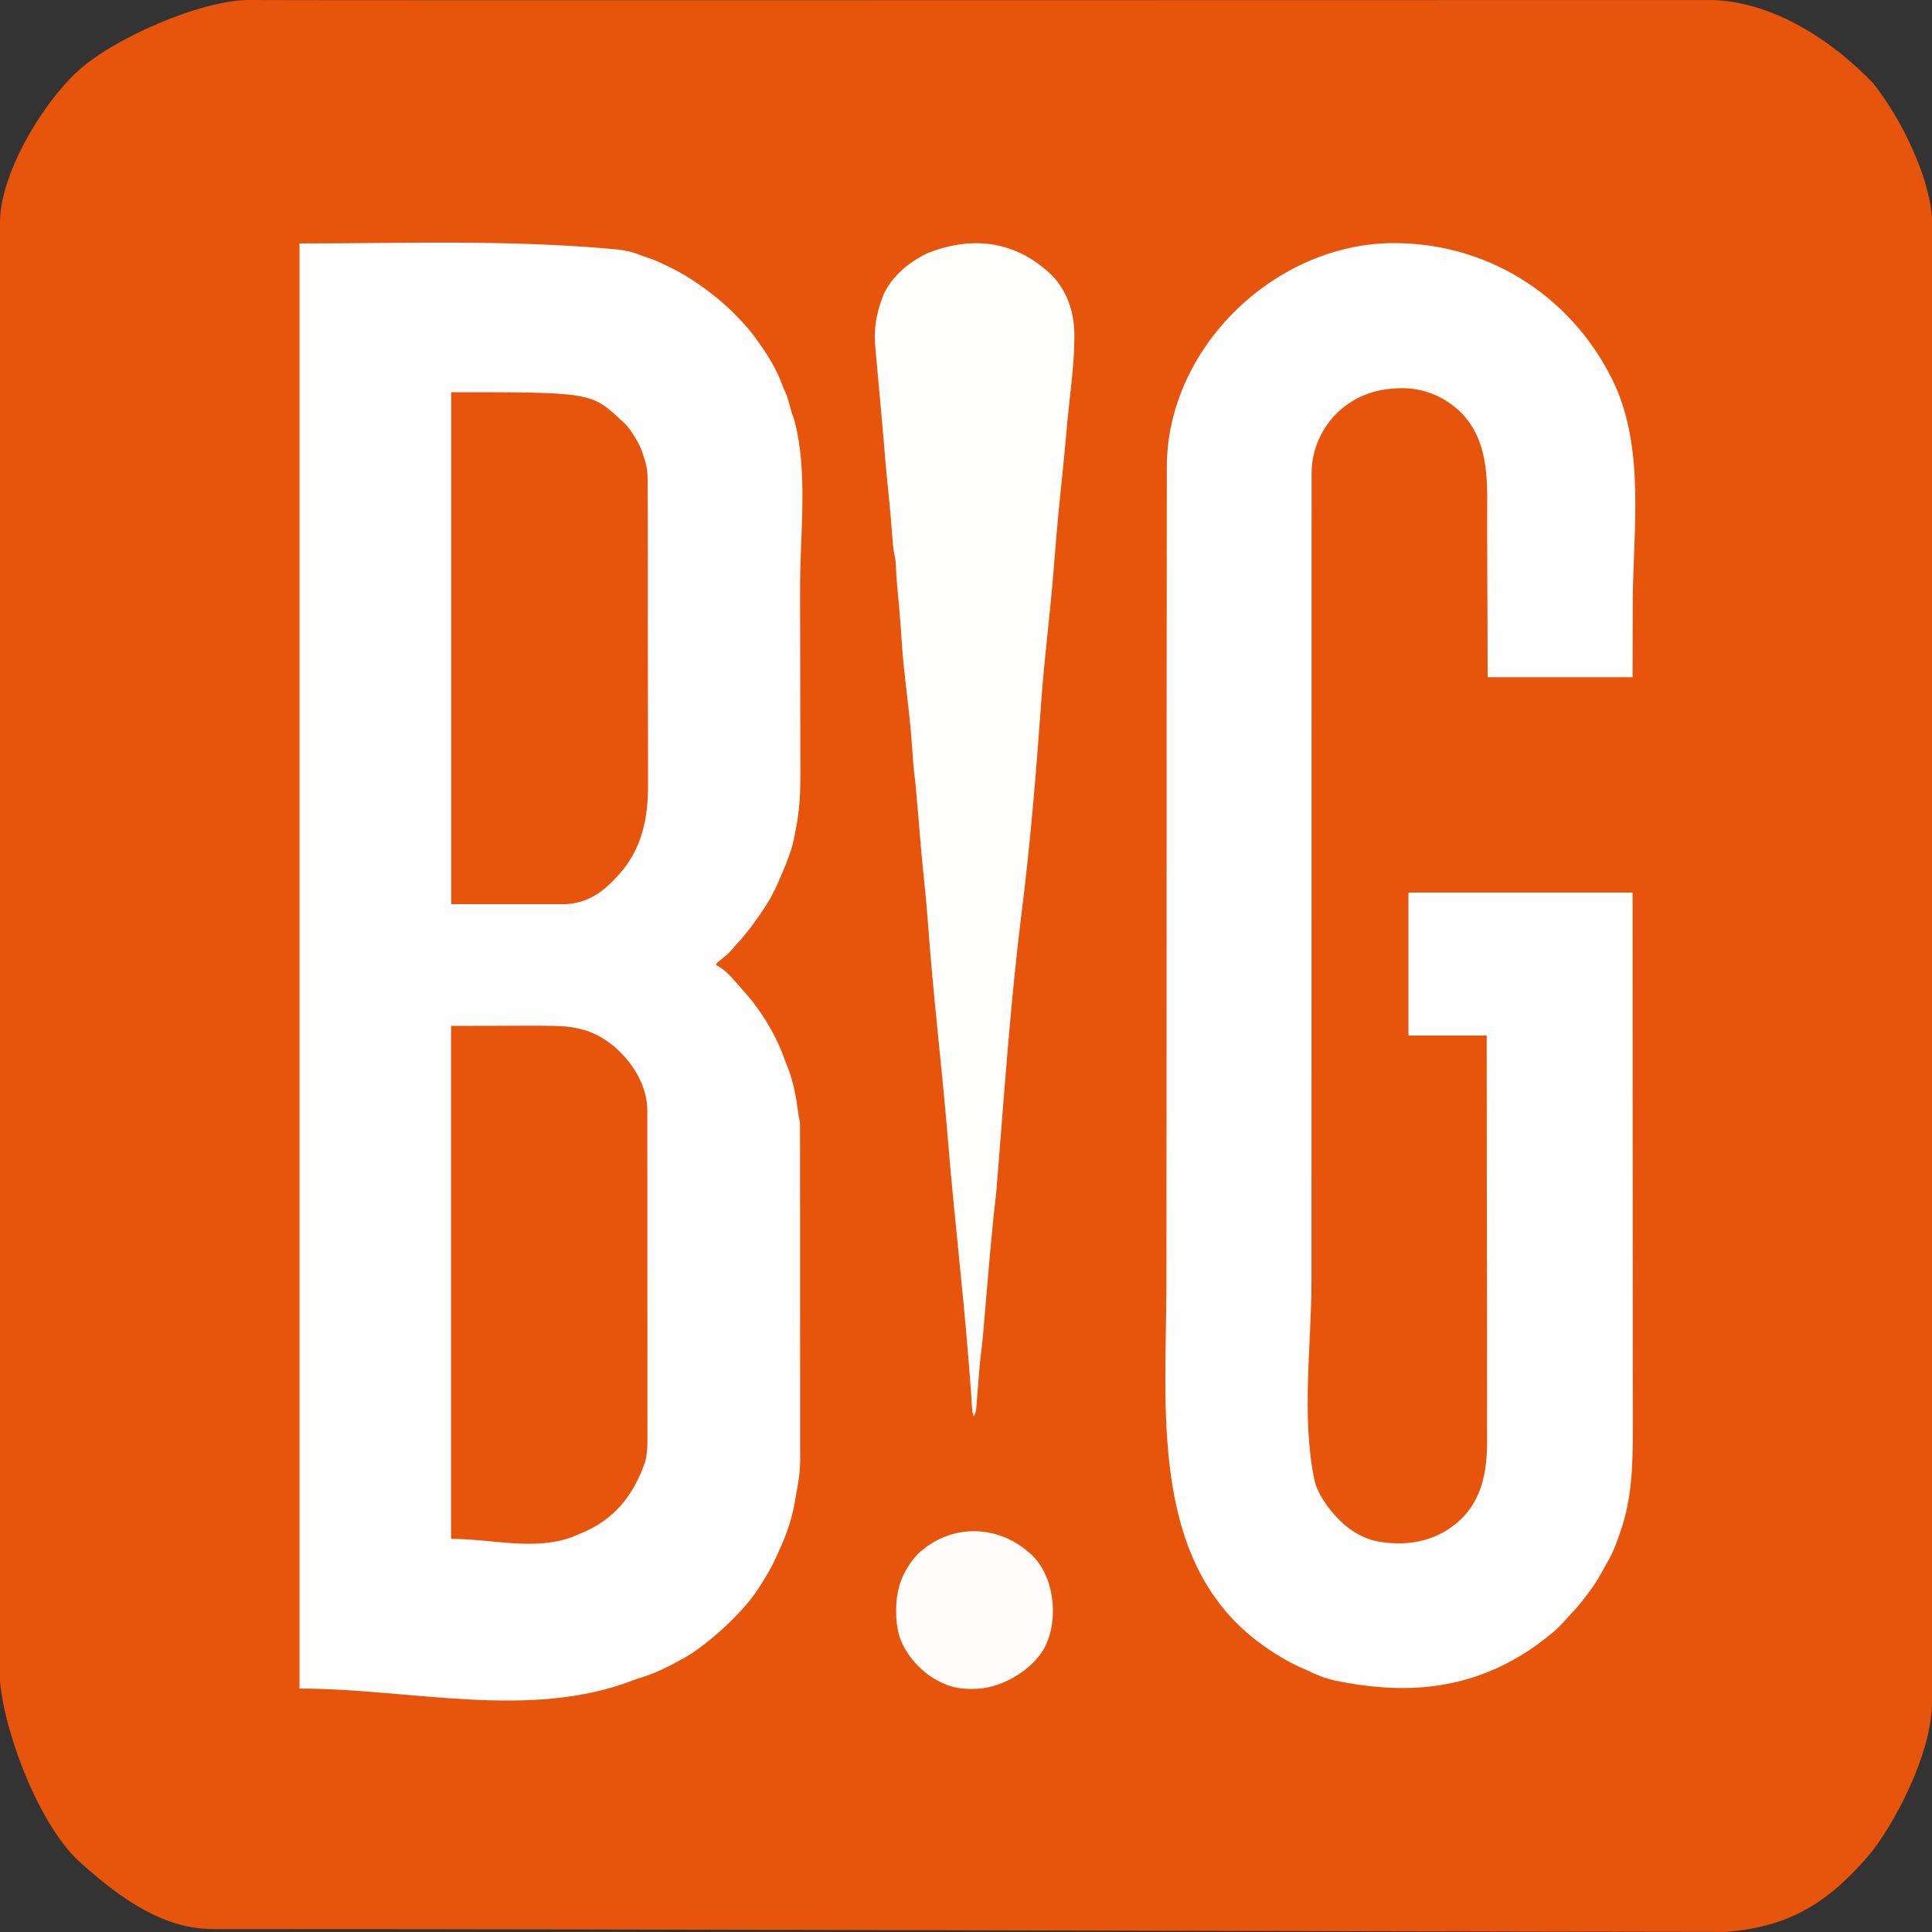
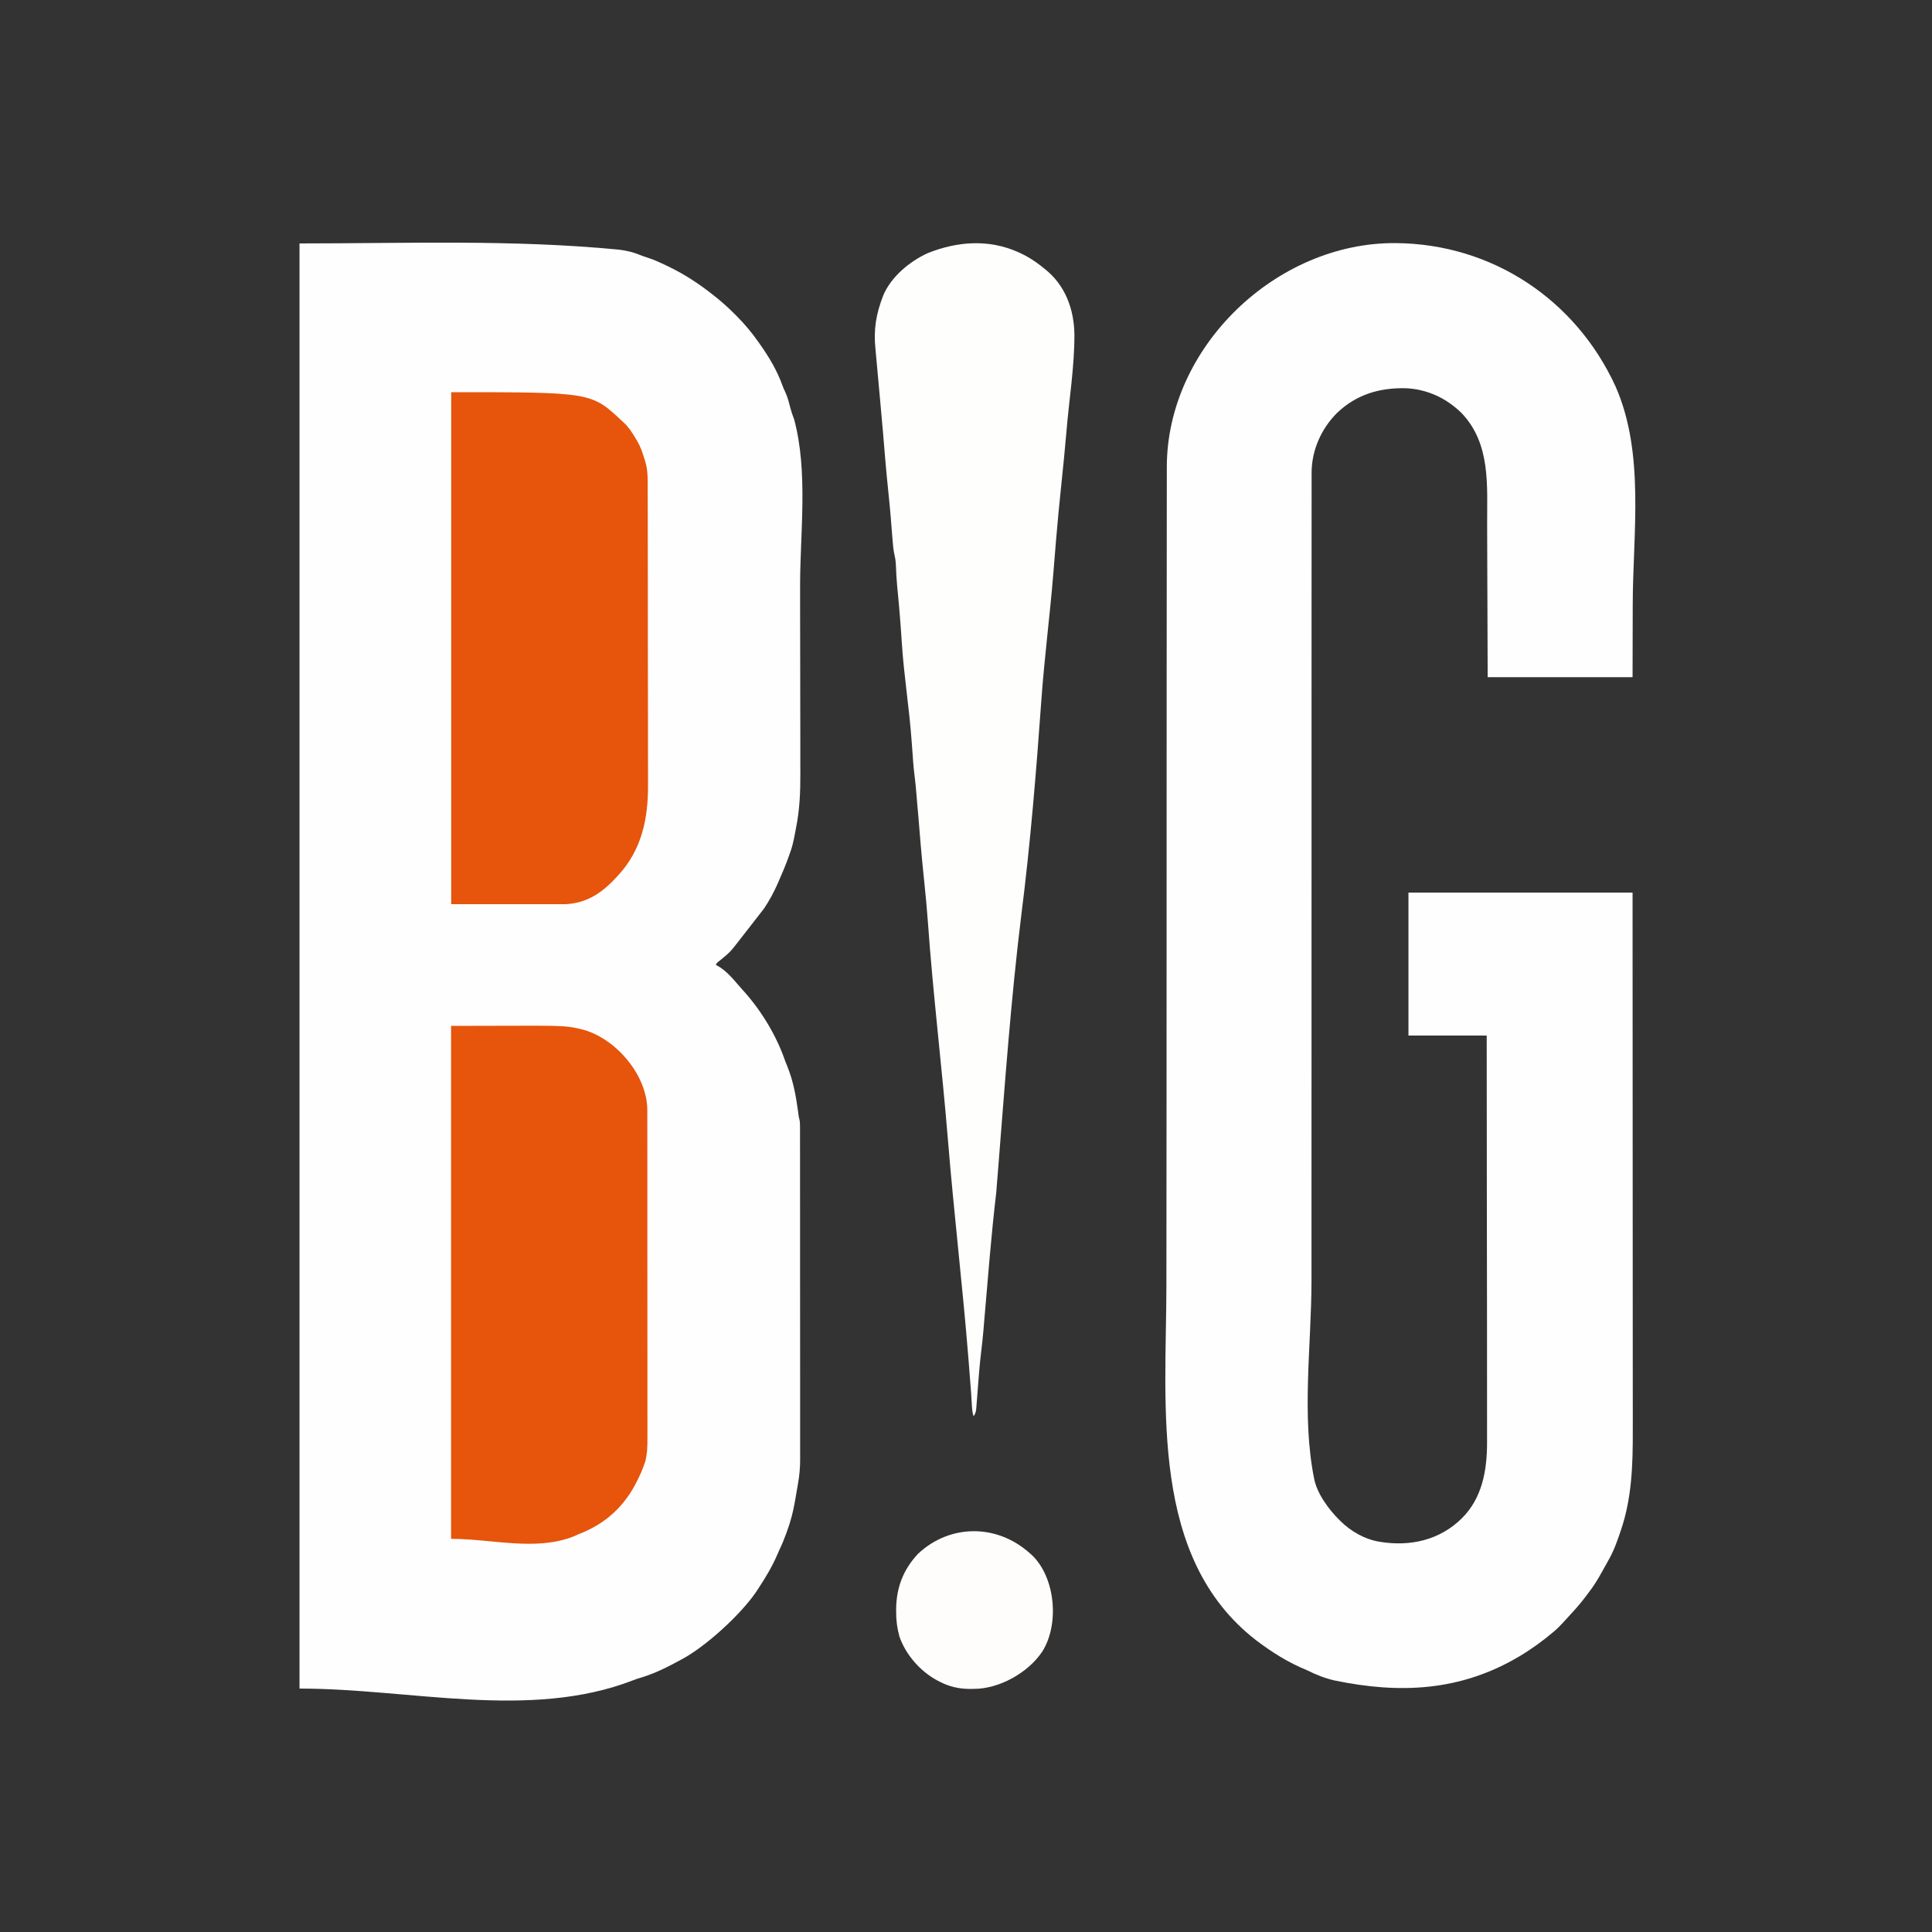
<svg xmlns="http://www.w3.org/2000/svg" width="70" height="70" viewBox="0 0 70 70" fill="none">
  <rect x="0" y="0" width="70" height="70" fill="#333333" stroke="none" />
  <g clip-path="url(#clip0_2002_5335)">
-     <path d="M2.748 2.642C4.067 1.382 7.35 -0.018 9.047 -8.16961e-05C10.543 0.015 40.639 0.004 61.932 0.001C63.508 0 65.695 0.787 67.847 2.992C68.845 4.217 69.912 6.387 70 7.91C70 25.682 70 43.502 70 61.687C70 63.542 68.582 66.22 67.655 67.287C66.147 69.023 64.733 69.825 62.528 69.996C44.4 69.976 26.328 69.895 7.735 69.895C6.405 69.895 4.958 69.353 2.87 67.445C1.452 66.15 0.175 62.877 0 60.917C1.16695e-10 39.586 5.47232e-10 9.506 0 8.05C-6.31368e-10 6.37 1.428 3.902 2.748 2.642Z" fill="#E7540C" />
-     <path d="M10.852 8.82C14.712 8.82 18.569 8.673 22.397 9.043C22.676 9.075 22.926 9.128 23.185 9.238C23.282 9.277 23.38 9.309 23.48 9.341C23.713 9.417 23.931 9.518 24.152 9.625C24.18 9.639 24.209 9.652 24.238 9.666C24.828 9.952 25.355 10.302 25.867 10.71C25.909 10.743 25.909 10.743 25.952 10.778C26.192 10.97 26.415 11.175 26.632 11.392C26.649 11.409 26.666 11.426 26.683 11.443C26.977 11.738 27.238 12.048 27.477 12.39C27.492 12.411 27.507 12.433 27.523 12.455C27.856 12.924 28.161 13.431 28.352 13.975C28.383 14.059 28.417 14.136 28.457 14.216C28.541 14.4 28.589 14.596 28.64 14.792C28.677 14.929 28.718 15.058 28.772 15.19C29.287 17.102 28.987 19.302 28.989 21.247C28.989 21.437 28.989 21.626 28.989 21.815C28.989 21.872 28.989 21.872 28.989 21.929C28.99 22.537 28.991 23.146 28.992 23.754C28.994 24.379 28.994 25.004 28.995 25.629C28.995 26.014 28.995 26.399 28.997 26.784C28.997 27.049 28.998 27.314 28.997 27.578C28.997 27.731 28.997 27.883 28.998 28.035C29.001 28.702 28.974 29.338 28.842 29.995C28.829 30.064 28.816 30.133 28.803 30.202C28.753 30.471 28.698 30.721 28.597 30.975C28.575 31.035 28.554 31.095 28.533 31.154C28.448 31.39 28.347 31.62 28.247 31.85C28.229 31.89 28.212 31.931 28.195 31.973C28.05 32.305 27.886 32.615 27.684 32.916C27.392 33.354 27.057 33.824 26.684 34.213C26.636 34.266 26.59 34.32 26.545 34.375C26.475 34.459 26.407 34.529 26.324 34.6C26.3 34.62 26.276 34.64 26.252 34.661C26.189 34.714 26.125 34.766 26.061 34.818C25.97 34.886 25.97 34.886 25.937 34.965C25.966 34.978 25.966 34.978 25.997 34.992C26.345 35.181 26.623 35.547 26.882 35.84C26.91 35.871 26.939 35.902 26.968 35.934C27.614 36.663 28.142 37.544 28.457 38.465C28.481 38.526 28.506 38.588 28.531 38.649C28.74 39.169 28.837 39.695 28.912 40.248C28.916 40.278 28.92 40.308 28.924 40.339C28.927 40.366 28.931 40.392 28.935 40.42C28.945 40.493 28.945 40.493 28.965 40.556C28.986 40.655 28.986 40.747 28.986 40.849C28.986 40.915 28.986 40.915 28.986 40.983C28.986 41.032 28.986 41.081 28.986 41.13C28.986 41.182 28.986 41.234 28.986 41.286C28.987 41.429 28.987 41.572 28.987 41.716C28.987 41.87 28.987 42.025 28.987 42.179C28.987 42.482 28.987 42.785 28.987 43.087C28.987 43.333 28.988 43.58 28.988 43.826C28.988 44.524 28.988 45.222 28.988 45.92C28.988 45.976 28.988 45.976 28.988 46.034C28.988 46.09 28.988 46.09 28.988 46.148C28.988 46.758 28.988 47.369 28.989 47.979C28.989 48.606 28.99 49.232 28.99 49.859C28.99 50.211 28.99 50.563 28.99 50.915C28.99 51.214 28.99 51.514 28.99 51.814C28.99 51.967 28.99 52.119 28.99 52.272C28.991 52.412 28.991 52.553 28.99 52.693C28.99 52.743 28.99 52.794 28.991 52.844C28.992 53.156 28.968 53.453 28.912 53.76C28.904 53.808 28.895 53.856 28.888 53.905C28.877 53.965 28.877 53.965 28.866 54.026C28.859 54.071 28.851 54.115 28.843 54.161C28.835 54.205 28.828 54.25 28.82 54.296C28.812 54.343 28.803 54.389 28.795 54.436C28.736 54.781 28.641 55.139 28.518 55.473C28.507 55.503 28.496 55.534 28.485 55.565C28.415 55.756 28.34 55.943 28.252 56.126C28.221 56.19 28.193 56.255 28.166 56.32C27.977 56.764 27.72 57.187 27.455 57.588C27.437 57.615 27.419 57.642 27.401 57.67C26.847 58.488 25.603 59.625 24.747 60.095C24.723 60.108 24.7 60.12 24.676 60.133C24.188 60.4 23.7 60.647 23.165 60.801C23.085 60.825 23.01 60.851 22.933 60.882C19.175 62.333 14.88 61.18 10.852 61.18C10.852 43.901 10.852 26.622 10.852 8.82Z" fill="#FEFEFE" />
+     <path d="M10.852 8.82C14.712 8.82 18.569 8.673 22.397 9.043C22.676 9.075 22.926 9.128 23.185 9.238C23.282 9.277 23.38 9.309 23.48 9.341C23.713 9.417 23.931 9.518 24.152 9.625C24.18 9.639 24.209 9.652 24.238 9.666C24.828 9.952 25.355 10.302 25.867 10.71C25.909 10.743 25.909 10.743 25.952 10.778C26.192 10.97 26.415 11.175 26.632 11.392C26.649 11.409 26.666 11.426 26.683 11.443C26.977 11.738 27.238 12.048 27.477 12.39C27.492 12.411 27.507 12.433 27.523 12.455C27.856 12.924 28.161 13.431 28.352 13.975C28.383 14.059 28.417 14.136 28.457 14.216C28.541 14.4 28.589 14.596 28.64 14.792C28.677 14.929 28.718 15.058 28.772 15.19C29.287 17.102 28.987 19.302 28.989 21.247C28.989 21.437 28.989 21.626 28.989 21.815C28.989 21.872 28.989 21.872 28.989 21.929C28.99 22.537 28.991 23.146 28.992 23.754C28.994 24.379 28.994 25.004 28.995 25.629C28.995 26.014 28.995 26.399 28.997 26.784C28.997 27.049 28.998 27.314 28.997 27.578C28.997 27.731 28.997 27.883 28.998 28.035C29.001 28.702 28.974 29.338 28.842 29.995C28.829 30.064 28.816 30.133 28.803 30.202C28.753 30.471 28.698 30.721 28.597 30.975C28.575 31.035 28.554 31.095 28.533 31.154C28.448 31.39 28.347 31.62 28.247 31.85C28.229 31.89 28.212 31.931 28.195 31.973C28.05 32.305 27.886 32.615 27.684 32.916C26.636 34.266 26.59 34.32 26.545 34.375C26.475 34.459 26.407 34.529 26.324 34.6C26.3 34.62 26.276 34.64 26.252 34.661C26.189 34.714 26.125 34.766 26.061 34.818C25.97 34.886 25.97 34.886 25.937 34.965C25.966 34.978 25.966 34.978 25.997 34.992C26.345 35.181 26.623 35.547 26.882 35.84C26.91 35.871 26.939 35.902 26.968 35.934C27.614 36.663 28.142 37.544 28.457 38.465C28.481 38.526 28.506 38.588 28.531 38.649C28.74 39.169 28.837 39.695 28.912 40.248C28.916 40.278 28.92 40.308 28.924 40.339C28.927 40.366 28.931 40.392 28.935 40.42C28.945 40.493 28.945 40.493 28.965 40.556C28.986 40.655 28.986 40.747 28.986 40.849C28.986 40.915 28.986 40.915 28.986 40.983C28.986 41.032 28.986 41.081 28.986 41.13C28.986 41.182 28.986 41.234 28.986 41.286C28.987 41.429 28.987 41.572 28.987 41.716C28.987 41.87 28.987 42.025 28.987 42.179C28.987 42.482 28.987 42.785 28.987 43.087C28.987 43.333 28.988 43.58 28.988 43.826C28.988 44.524 28.988 45.222 28.988 45.92C28.988 45.976 28.988 45.976 28.988 46.034C28.988 46.09 28.988 46.09 28.988 46.148C28.988 46.758 28.988 47.369 28.989 47.979C28.989 48.606 28.99 49.232 28.99 49.859C28.99 50.211 28.99 50.563 28.99 50.915C28.99 51.214 28.99 51.514 28.99 51.814C28.99 51.967 28.99 52.119 28.99 52.272C28.991 52.412 28.991 52.553 28.99 52.693C28.99 52.743 28.99 52.794 28.991 52.844C28.992 53.156 28.968 53.453 28.912 53.76C28.904 53.808 28.895 53.856 28.888 53.905C28.877 53.965 28.877 53.965 28.866 54.026C28.859 54.071 28.851 54.115 28.843 54.161C28.835 54.205 28.828 54.25 28.82 54.296C28.812 54.343 28.803 54.389 28.795 54.436C28.736 54.781 28.641 55.139 28.518 55.473C28.507 55.503 28.496 55.534 28.485 55.565C28.415 55.756 28.34 55.943 28.252 56.126C28.221 56.19 28.193 56.255 28.166 56.32C27.977 56.764 27.72 57.187 27.455 57.588C27.437 57.615 27.419 57.642 27.401 57.67C26.847 58.488 25.603 59.625 24.747 60.095C24.723 60.108 24.7 60.12 24.676 60.133C24.188 60.4 23.7 60.647 23.165 60.801C23.085 60.825 23.01 60.851 22.933 60.882C19.175 62.333 14.88 61.18 10.852 61.18C10.852 43.901 10.852 26.622 10.852 8.82Z" fill="#FEFEFE" />
    <path d="M50.574 8.808C54.074 8.836 57.095 10.864 58.533 13.998C59.604 16.424 59.161 19.319 59.157 21.912C59.156 22.787 59.153 23.661 59.151 24.535C57.418 24.535 55.686 24.535 53.901 24.535C53.898 23.643 53.895 22.752 53.892 21.861C53.89 21.315 53.888 20.77 53.886 20.224C53.885 19.827 53.884 19.43 53.882 19.033C53.876 17.602 54.024 16.083 52.952 14.962C52.396 14.419 51.693 14.094 50.916 14.066C49.967 14.049 49.142 14.296 48.444 14.961C47.876 15.525 47.526 16.31 47.522 17.114C47.521 17.433 47.521 17.751 47.522 18.069C47.522 18.581 47.521 19.093 47.521 19.605C47.522 20.982 47.52 22.358 47.52 23.734C47.521 28.338 47.521 32.942 47.519 37.545C47.518 39.431 47.518 41.316 47.518 43.201C47.518 44.264 47.518 45.326 47.518 46.389C47.517 48.73 47.151 51.278 47.613 53.572C47.716 54.112 48.137 54.688 48.546 55.09C48.944 55.488 49.451 55.774 49.981 55.86C51.084 56.046 52.158 55.805 52.956 55.02C53.704 54.285 53.877 53.28 53.879 52.275C53.883 49.29 53.873 46.304 53.871 43.318C53.87 41.385 53.868 39.453 53.866 37.52C52.93 37.52 51.995 37.52 51.031 37.52C51.031 35.81 51.031 34.101 51.031 32.34C53.711 32.34 56.39 32.34 59.151 32.34C59.154 38.088 59.153 43.837 59.158 49.585C59.159 50.058 59.159 50.53 59.159 51.002C59.159 51.282 59.159 51.563 59.159 51.843C59.161 53.072 59.127 54.279 58.724 55.457C58.601 55.824 58.472 56.19 58.279 56.527C58.057 56.92 57.855 57.322 57.576 57.68C57.387 57.94 57.187 58.188 56.967 58.423C56.731 58.675 56.544 58.91 56.281 59.13C55.894 59.457 55.483 59.755 55.047 60.014C52.912 61.282 50.714 61.376 48.356 60.887C48.007 60.808 47.674 60.676 47.356 60.515C46.683 60.243 46.085 59.864 45.523 59.439C41.639 56.445 42.256 50.953 42.261 46.569C42.272 37.109 42.265 27.648 42.275 18.188C42.276 17.769 42.276 17.35 42.276 16.931C42.273 12.572 46.245 8.772 50.574 8.808Z" fill="#FEFEFE" />
    <path d="M36.89 9.135C37.236 9.286 37.545 9.489 37.835 9.73C38.59 10.313 38.919 11.198 38.928 12.134C38.93 13.311 38.733 14.484 38.638 15.657C38.528 16.952 38.37 18.245 38.265 19.542C38.231 19.954 38.198 20.366 38.164 20.778C38.039 22.313 37.84 23.832 37.73 25.375C37.544 27.972 37.331 30.588 37.002 33.17C36.626 36.218 36.407 39.31 36.163 42.371C36.15 42.534 36.137 42.697 36.123 42.86C36.114 42.976 36.105 43.093 36.096 43.209C35.911 44.769 35.792 46.338 35.656 47.906C35.648 48.004 35.64 48.101 35.632 48.199C35.59 48.704 35.515 49.206 35.475 49.711C35.45 50.031 35.426 50.35 35.4 50.669C35.391 50.78 35.383 50.891 35.374 51.002C35.365 51.122 35.349 51.207 35.28 51.31C35.211 51.205 35.209 50.767 35.188 50.505C35.154 50.073 35.121 49.64 35.087 49.208C34.875 46.573 34.561 43.945 34.346 41.308C34.13 38.657 33.803 36.018 33.616 33.364C33.551 32.449 33.436 31.539 33.36 30.625C33.342 30.4 33.323 30.175 33.304 29.95C33.297 29.872 33.291 29.794 33.285 29.716C33.281 29.668 33.277 29.62 33.273 29.572C33.269 29.53 33.266 29.488 33.262 29.445C33.218 29.006 33.196 28.561 33.138 28.123C33.096 27.797 33.075 27.47 33.052 27.142C33.045 27.057 33.039 26.972 33.033 26.887C32.949 25.684 32.752 24.492 32.674 23.289C32.672 23.249 32.669 23.209 32.666 23.168C32.663 23.125 32.66 23.083 32.658 23.039C32.636 22.722 32.613 22.406 32.585 22.089C32.583 22.057 32.58 22.024 32.577 21.991C32.562 21.828 32.547 21.665 32.532 21.502C32.526 21.437 32.519 21.372 32.513 21.306C32.51 21.275 32.507 21.243 32.504 21.21C32.482 20.971 32.468 20.731 32.461 20.49C32.455 20.363 32.443 20.246 32.412 20.122C32.37 19.937 32.354 19.752 32.339 19.563C32.336 19.527 32.333 19.491 32.33 19.454C32.321 19.341 32.312 19.228 32.303 19.114C32.294 19 32.285 18.886 32.276 18.772C32.218 18.063 32.132 17.358 32.075 16.649C31.969 15.322 31.84 13.996 31.722 12.67C31.644 11.952 31.738 11.377 32.004 10.698C32.288 10.028 32.953 9.476 33.603 9.176C34.673 8.745 35.816 8.655 36.89 9.135Z" fill="#FEFEFD" />
    <path d="M16.344 37.17C20.369 37.17 20.369 37.117 21.139 37.31C21.139 37.286 21.139 37.333 21.139 37.31C21.769 37.485 22.368 37.943 22.749 38.43C22.771 38.458 22.794 38.486 22.817 38.514C23.187 38.994 23.453 39.616 23.453 40.227C23.453 40.271 23.453 40.315 23.454 40.36C23.453 40.409 23.453 40.458 23.453 40.506C23.453 40.558 23.454 40.61 23.454 40.662C23.454 40.804 23.454 40.947 23.454 41.09C23.454 41.243 23.454 41.397 23.454 41.551C23.454 41.852 23.455 42.153 23.455 42.454C23.455 42.699 23.455 42.944 23.455 43.189C23.455 43.883 23.455 44.577 23.455 45.272C23.455 45.309 23.455 45.346 23.455 45.385C23.455 45.422 23.455 45.46 23.455 45.498C23.455 46.106 23.456 46.713 23.456 47.32C23.456 47.944 23.457 48.567 23.457 49.191C23.457 49.541 23.457 49.891 23.457 50.241C23.457 50.539 23.458 50.837 23.457 51.135C23.457 51.287 23.457 51.439 23.458 51.591C23.458 51.73 23.458 51.87 23.457 52.009C23.457 52.059 23.457 52.11 23.458 52.16C23.459 52.434 23.447 52.689 23.379 52.955C23.309 53.148 23.254 53.307 23.169 53.48C23.148 53.524 23.127 53.568 23.106 53.612C22.648 54.564 21.946 55.211 20.961 55.588C20.897 55.614 20.834 55.643 20.771 55.672C19.396 56.209 17.82 55.755 16.344 55.755C16.344 49.622 16.344 43.489 16.344 37.17Z" fill="#E7540C" />
    <path d="M16.348 14.21C21.428 14.21 21.428 14.21 22.543 15.26C22.565 15.28 22.587 15.3 22.61 15.321C22.788 15.487 22.909 15.681 23.033 15.89C23.049 15.916 23.065 15.943 23.082 15.97C23.205 16.177 23.28 16.394 23.348 16.625C23.356 16.651 23.365 16.676 23.373 16.703C23.459 16.978 23.468 17.238 23.467 17.525C23.467 17.576 23.467 17.627 23.467 17.678C23.468 17.818 23.468 17.958 23.468 18.098C23.468 18.25 23.468 18.401 23.469 18.552C23.47 18.848 23.47 19.144 23.47 19.44C23.47 19.681 23.471 19.922 23.471 20.163C23.472 20.848 23.472 21.533 23.472 22.218C23.472 22.255 23.472 22.291 23.472 22.329C23.472 22.366 23.472 22.403 23.472 22.441C23.472 23.038 23.473 23.636 23.474 24.233C23.476 24.848 23.477 25.462 23.477 26.077C23.477 26.421 23.477 26.766 23.478 27.11C23.479 27.404 23.479 27.697 23.479 27.991C23.478 28.14 23.478 28.29 23.479 28.439C23.486 29.662 23.251 30.787 22.403 31.71C21.895 32.274 21.351 32.708 20.513 32.76C19.138 32.76 17.764 32.76 16.348 32.76C16.348 26.639 16.348 20.517 16.348 14.21Z" fill="#E7540C" />
    <path d="M37.275 56.245C37.32 56.284 37.32 56.284 37.366 56.323C38.244 57.133 38.392 58.847 37.765 59.837C37.252 60.609 36.202 61.193 35.284 61.191C35.242 61.191 35.201 61.192 35.158 61.193C34.763 61.193 34.406 61.117 34.055 60.935C34.022 60.919 33.99 60.902 33.957 60.885C33.34 60.55 32.824 59.965 32.589 59.299C32.505 58.995 32.467 58.708 32.469 58.393C32.469 58.356 32.469 58.32 32.469 58.282C32.481 57.51 32.729 56.867 33.261 56.298C34.412 55.215 36.101 55.214 37.275 56.245Z" fill="#FEFDFC" />
  </g>
  <defs>
    <clipPath id="clip0_2002_5335">
      <rect width="70" height="70" fill="white" />
    </clipPath>
  </defs>
</svg>